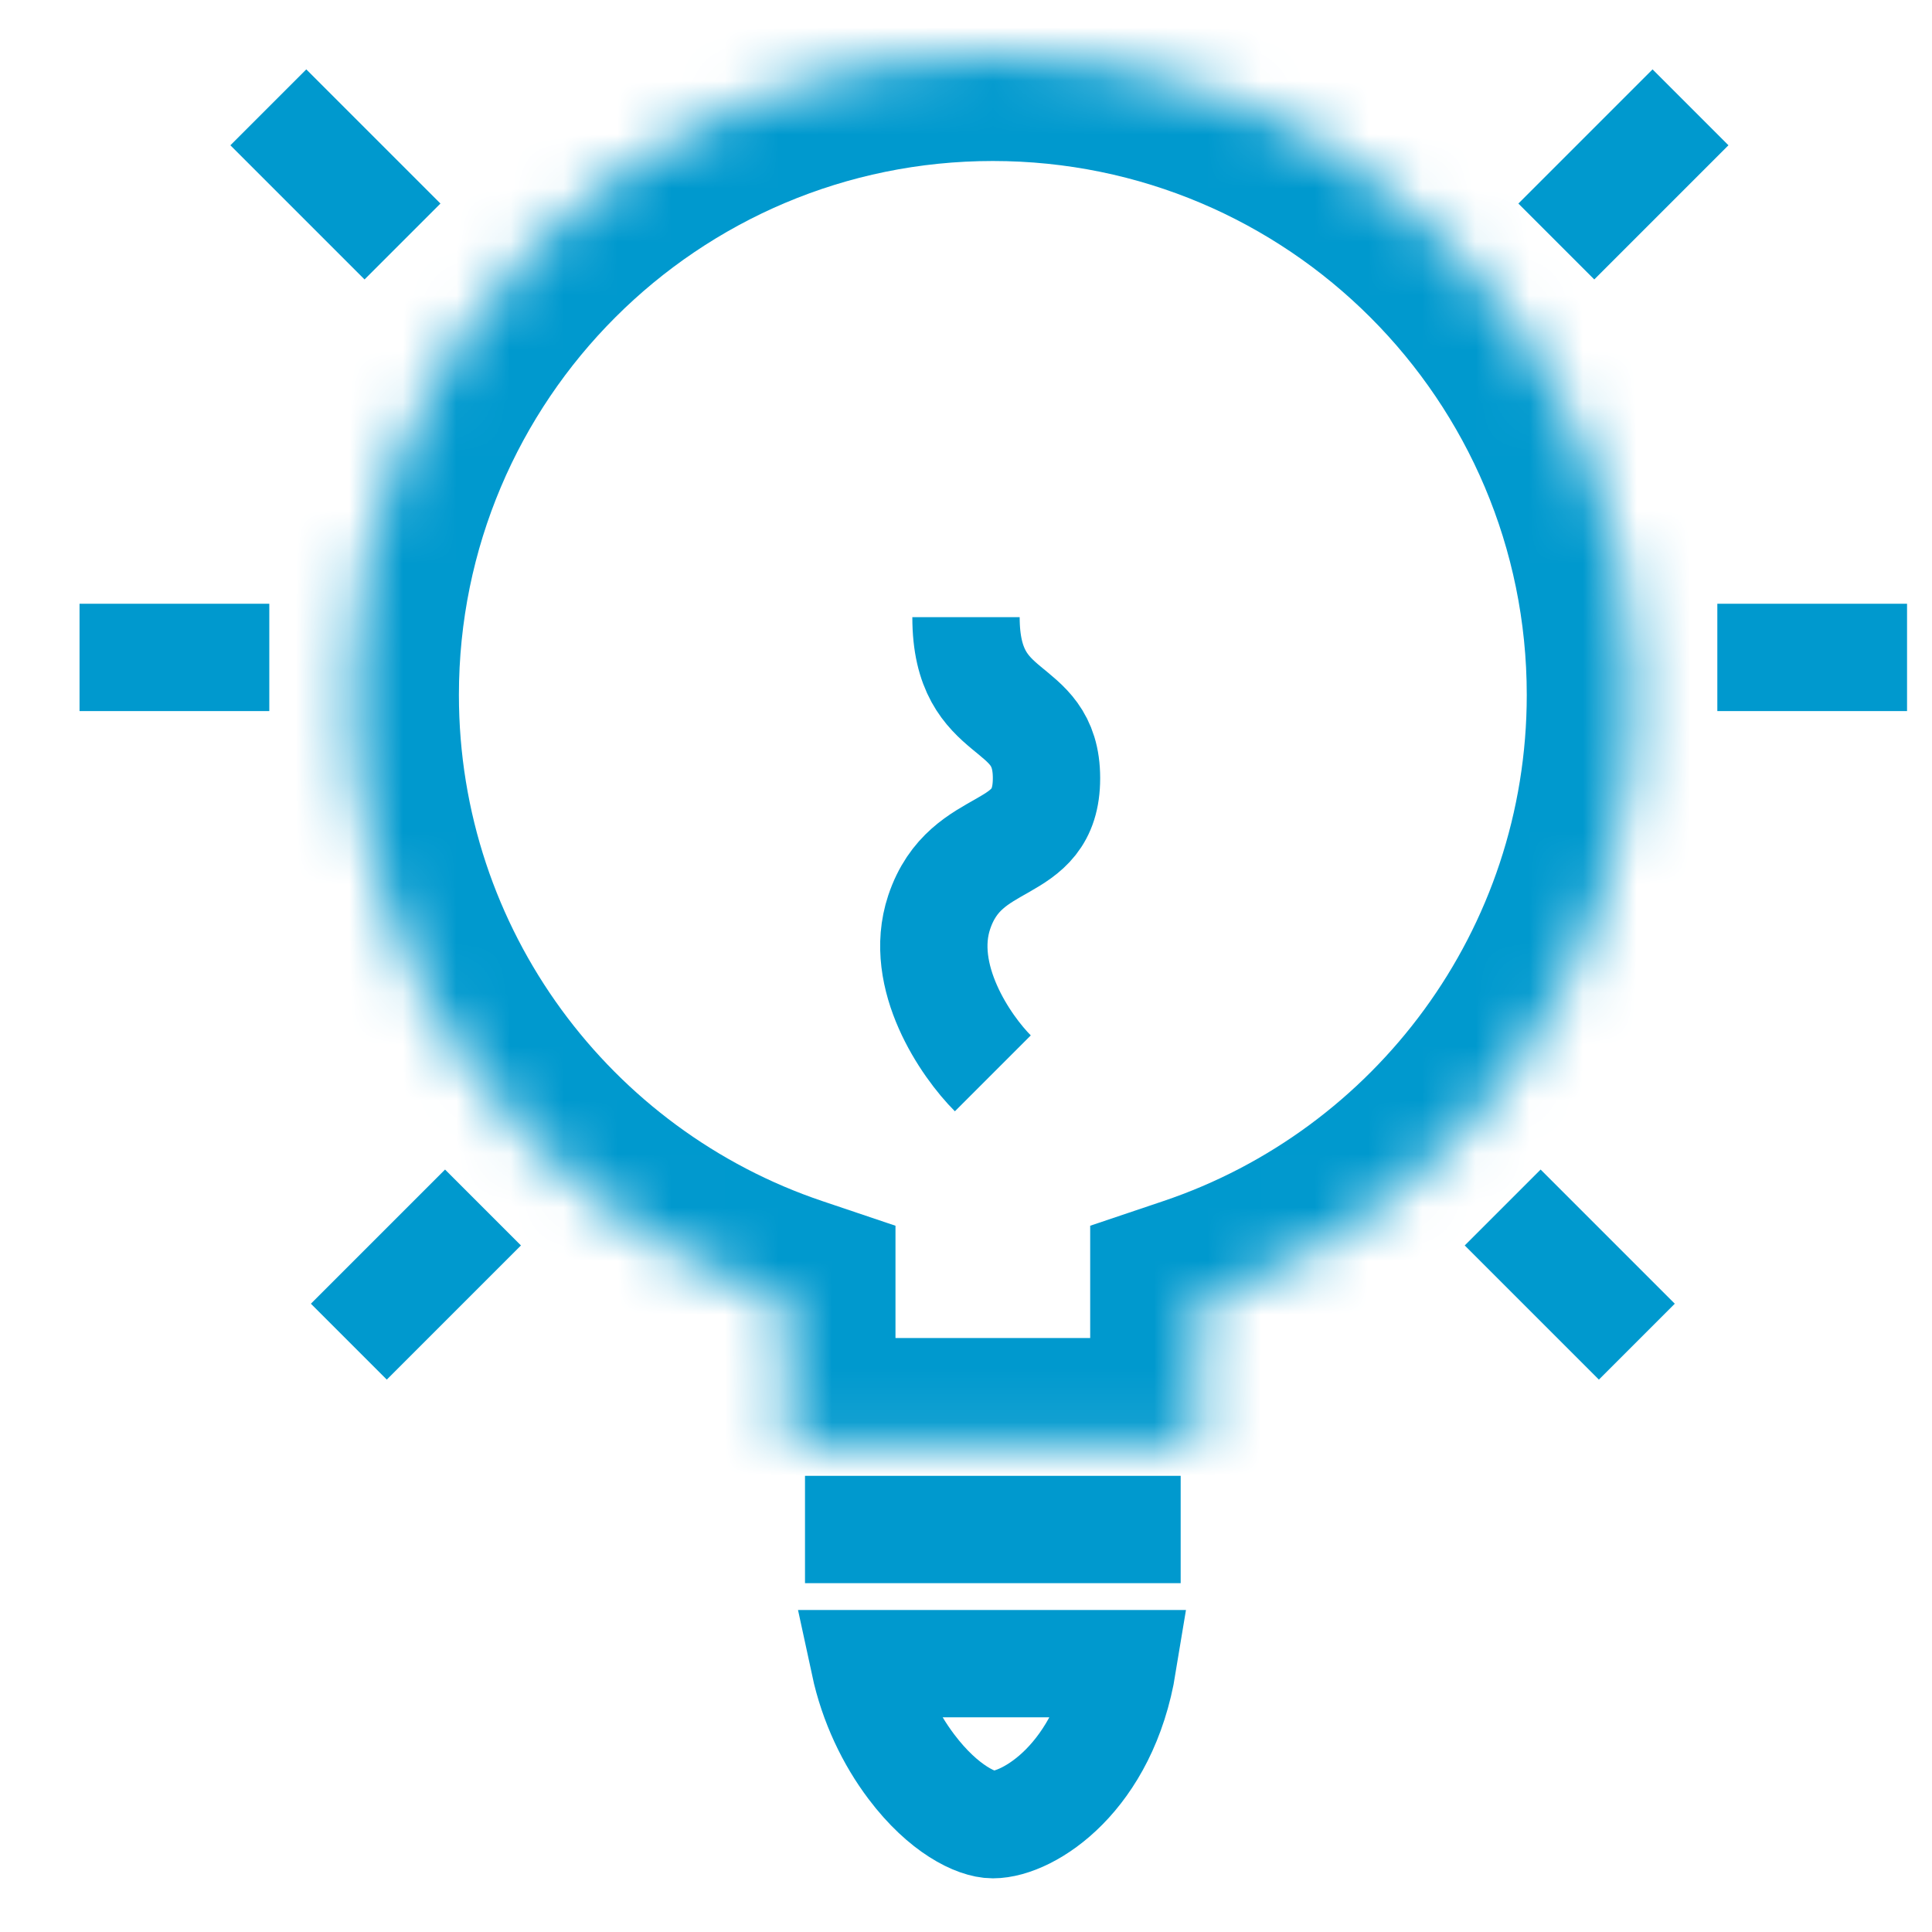
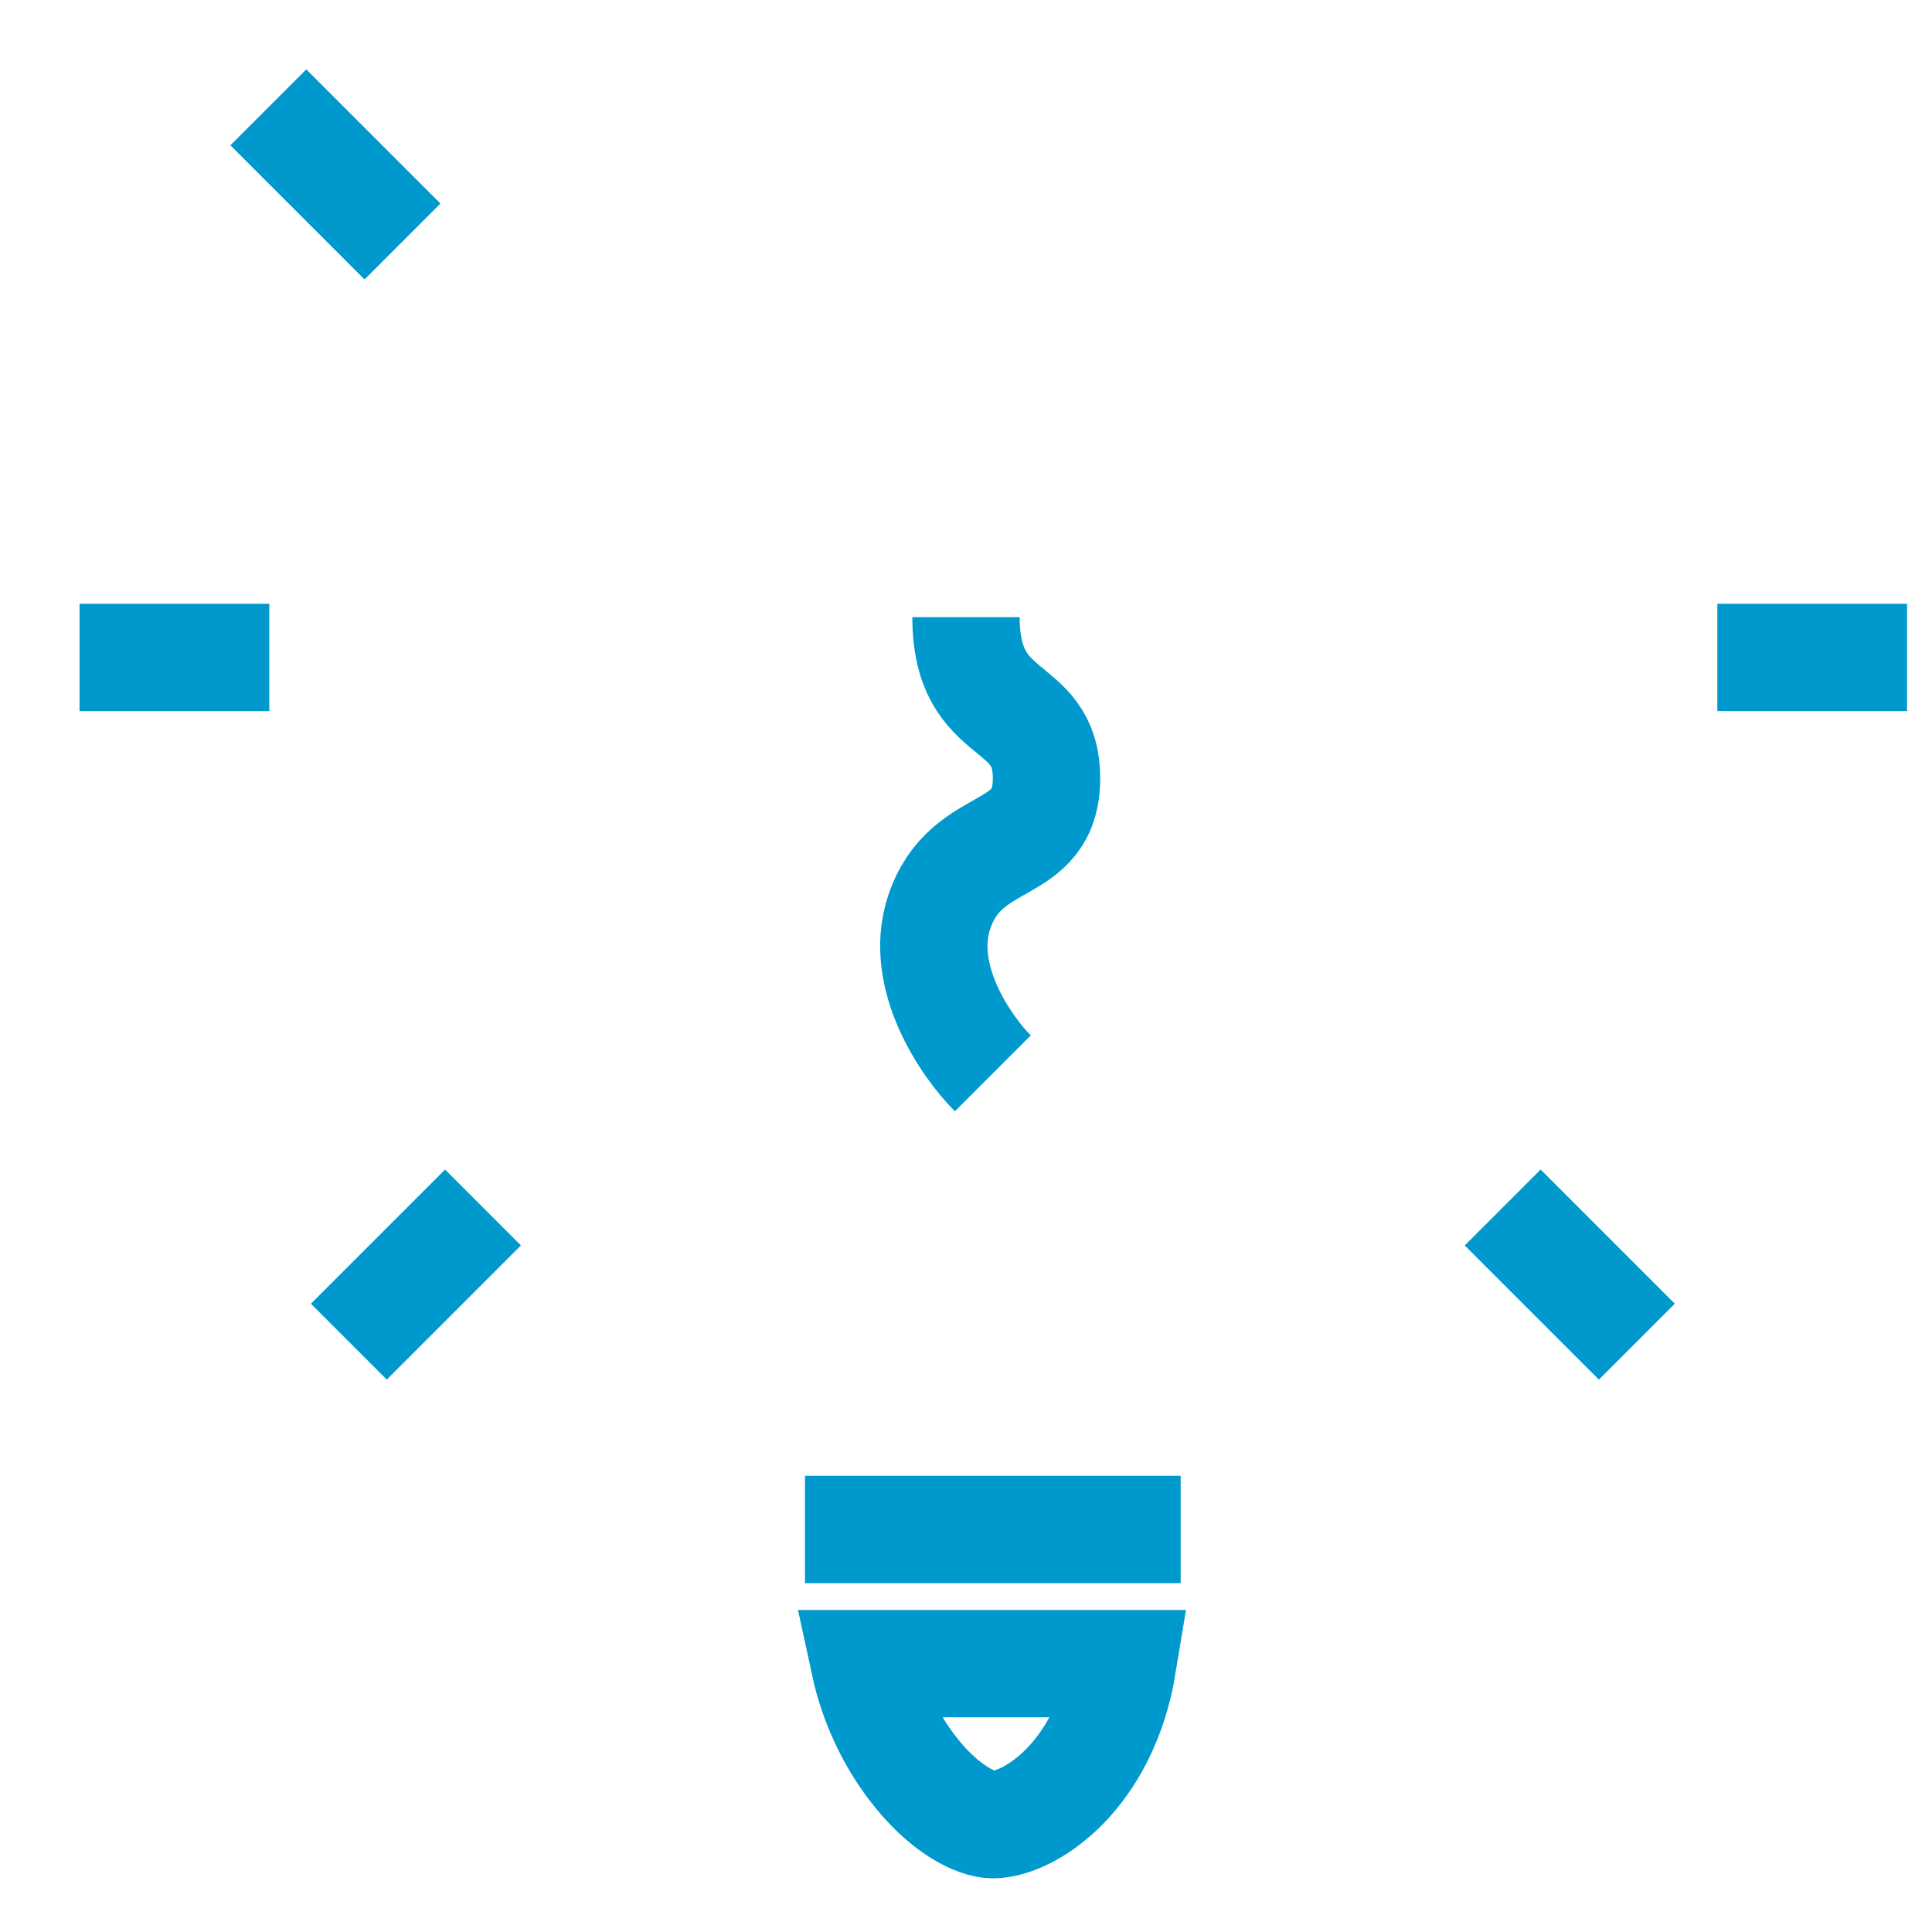
<svg xmlns="http://www.w3.org/2000/svg" width="36" height="36" viewBox="0 0 36 36" fill="none">
  <path d="M18.5 20C18 19.5 17.1 18.2 17.5 17C18 15.5 19.5 16 19.5 14.5C19.5 13 18 13.5 18 11.5" stroke="#0099CE" stroke-width="2" />
  <path d="M15 28.5H22" stroke="#0099CE" stroke-width="2" />
  <path d="M9 22.5L6.5 25" stroke="#0099CE" stroke-width="2" />
-   <path d="M31.5 2L29 4.5" stroke="#0099CE" stroke-width="2" />
  <path d="M28 22.5L30.5 25" stroke="#0099CE" stroke-width="2" />
  <path d="M5 2L7.5 4.5" stroke="#0099CE" stroke-width="2" />
  <path d="M5.018 12.25H1.482" stroke="#0099CE" stroke-width="2" />
  <path d="M35.535 12.25H32" stroke="#0099CE" stroke-width="2" />
  <mask id="path-9-inside-1_4513_18269" fill="white">
-     <path fill-rule="evenodd" clip-rule="evenodd" d="M22.314 24.277C27.043 22.685 30.449 18.215 30.449 12.949C30.449 6.35 25.099 1 18.5 1C11.901 1 6.551 6.35 6.551 12.949C6.551 18.215 9.957 22.685 14.686 24.277V26.932H22.314V24.277Z" />
-   </mask>
+     </mask>
  <path d="M22.314 24.277L21.676 22.381L20.314 22.84V24.277H22.314ZM14.686 24.277H16.686V22.84L15.324 22.381L14.686 24.277ZM14.686 26.932H12.686V28.932H14.686V26.932ZM22.314 26.932V28.932H24.314V26.932H22.314ZM28.449 12.949C28.449 17.331 25.616 21.055 21.676 22.381L22.951 26.172C28.47 24.315 32.449 19.099 32.449 12.949H28.449ZM18.5 3C23.995 3 28.449 7.454 28.449 12.949H32.449C32.449 5.245 26.204 -1 18.5 -1V3ZM8.551 12.949C8.551 7.454 13.005 3 18.5 3V-1C10.796 -1 4.551 5.245 4.551 12.949H8.551ZM15.324 22.381C11.384 21.055 8.551 17.331 8.551 12.949H4.551C4.551 19.099 8.53 24.315 14.049 26.172L15.324 22.381ZM16.686 26.932V24.277H12.686V26.932H16.686ZM22.314 24.932H14.686V28.932H22.314V24.932ZM20.314 24.277V26.932H24.314V24.277H20.314Z" fill="#0099CE" mask="url(#path-9-inside-1_4513_18269)" />
  <path d="M18.5 34C18.201 34 17.586 33.721 16.982 32.92C16.587 32.397 16.266 31.734 16.108 31H20.922C20.576 33.117 19.169 34 18.5 34Z" stroke="#0099CE" stroke-width="2" />
</svg>